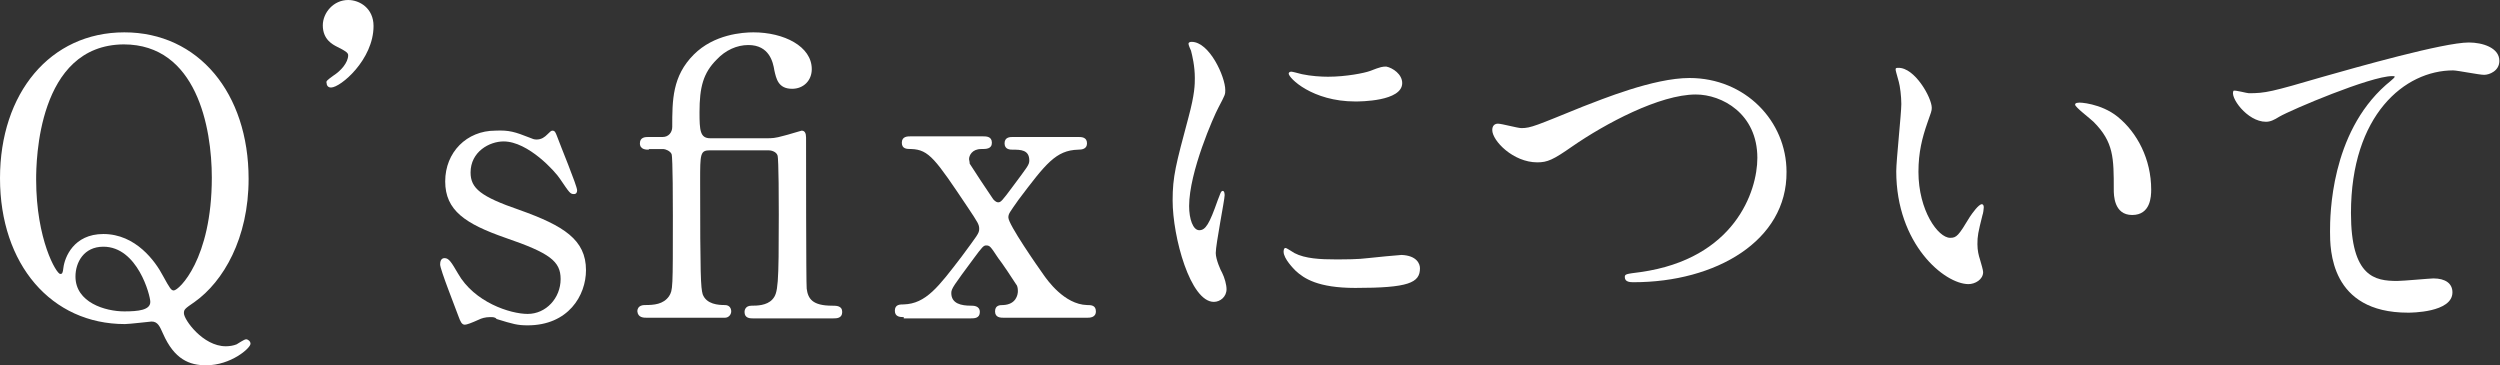
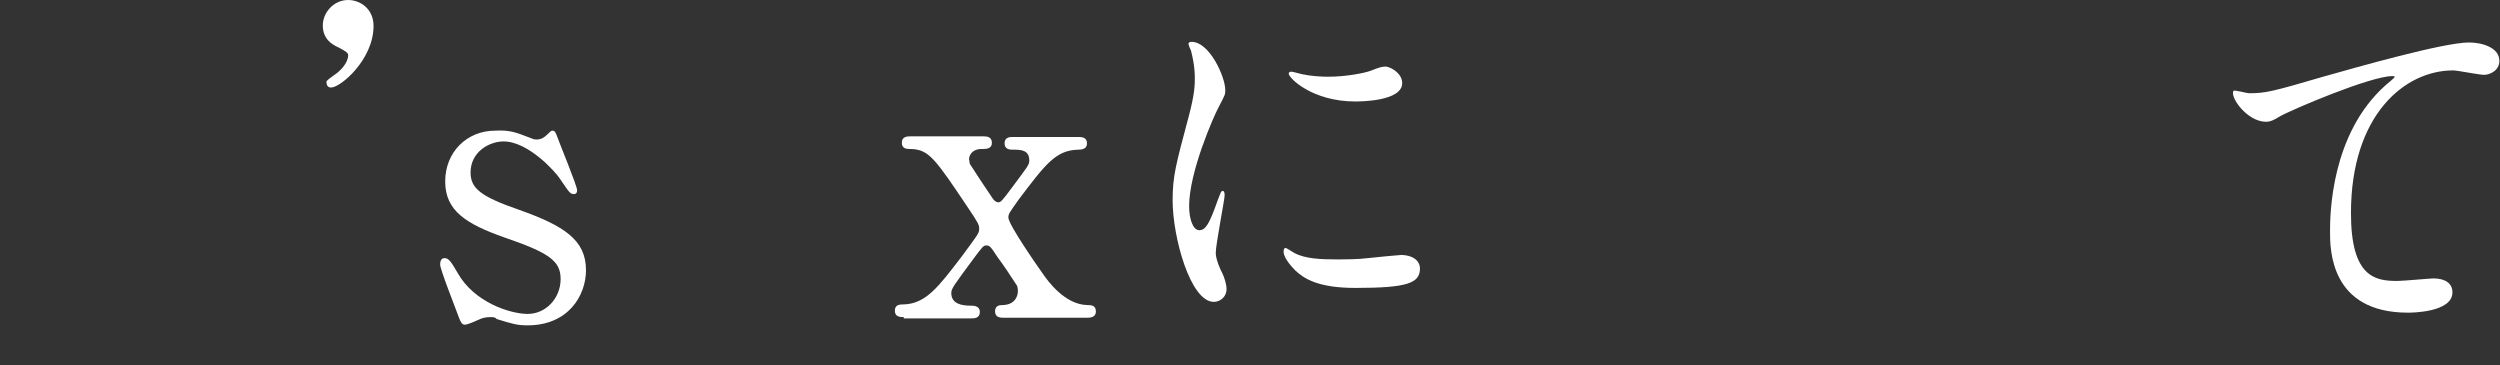
<svg xmlns="http://www.w3.org/2000/svg" version="1.1" id="レイヤー_1" x="0px" y="0px" viewBox="0 0 394.2 57.6" style="enable-background:new 0 0 394.2 57.6;" xml:space="preserve">
  <rect x="0" y="0" width="394.2" height="57.6" fill="#333333" stroke="none" />
  <style type="text/css">
	.st0{fill:#FFFFFF;}
</style>
  <g>
    <g>
-       <path class="st0" d="M39.2,28.2c0,9.4-4,16.2-8.5,19.4c-1.6,1.1-1.7,1.2-1.7,1.8c0,1,3,5.2,6.6,5.2c0.6,0,1.2-0.1,1.7-0.3    c0.2-0.1,1.2-0.8,1.5-0.8c0.3,0,0.7,0.3,0.7,0.7c0,0.7-3.1,3.4-7,3.4c-2.6,0-5-0.9-6.8-5c-0.5-1.1-0.8-1.9-1.8-1.9    c-0.1,0-1,0.1-1.9,0.2c-1,0.1-1.9,0.2-2.3,0.2C8.1,51.1,0,41.7,0,28.1c0-13.4,7.9-23,19.6-23C31.3,5.1,39.2,14.7,39.2,28.2z     M5.7,28.3c0,9.5,3.2,14.9,3.8,14.9c0.3,0,0.4-0.1,0.5-1c0.2-1.6,1.6-5.3,6.3-5.3c5.1,0,8.2,4.3,9.4,6.6c1.1,2,1.3,2.3,1.7,2.3    c0.8,0,6-4.9,6-17.8c0-7.9-2.4-21-13.9-21C5.9,7.1,5.7,25.5,5.7,28.3z M23.7,47.6c0-1-2-8.7-7.4-8.7c-3.1,0-4.4,2.5-4.4,4.7    c0,4.1,4.7,5.5,7.7,5.5C21.8,49.1,23.7,48.9,23.7,47.6z" />
      <path class="st0" d="M52.6,11.9c1.1-0.7,2.3-2,2.3-3.2c0-0.4-0.5-0.7-1.7-1.3C52.4,7,50.9,6.2,50.9,4c0-2,1.7-4,4-4    c1.8,0,4,1.3,4,4.1c0,5.3-5.2,9.7-6.7,9.7c-0.6,0-0.7-0.5-0.7-0.7C51.4,12.8,51.5,12.7,52.6,11.9z" />
      <path class="st0" d="M83.5,21.7c0.5,0.2,0.7,0.3,1.1,0.3c0.8,0,1.3-0.4,1.7-0.8c0.4-0.4,0.6-0.6,0.8-0.6c0.4,0,0.5,0.3,0.7,0.8    c0.5,1.4,3.2,7.9,3.2,8.6c0,0.3-0.1,0.6-0.5,0.6c-0.6,0-0.7-0.2-2.2-2.4c-0.7-1.1-5-5.9-8.9-5.9c-2.2,0-5.2,1.6-5.2,4.9    c0,2.5,1.6,3.8,7.7,5.9c7,2.5,10.5,4.7,10.5,9.5c0,4-2.8,8.7-9.2,8.7c-1.6,0-2.3-0.2-4.9-1C78.1,50,77.7,50,77.3,50    c-0.8,0-1.4,0.2-1.8,0.4c-1.1,0.5-1.9,0.8-2.2,0.8c-0.5,0-0.7-0.5-1-1.3c-0.5-1.4-2.9-7.4-2.9-8.2c0-0.4,0.1-1,0.7-1    c0.7,0,1.1,0.7,2.1,2.4c2.6,4.6,8.3,6.4,11,6.4c2.9,0,5.2-2.5,5.2-5.5c0-2.8-1.7-4.1-8.7-6.5c-6.3-2.2-9.5-4.3-9.5-8.9    c0-4.6,3.4-8,7.9-8C80.3,20.5,81.2,20.8,83.5,21.7z" />
-       <path class="st0" d="M102.3,23.6c-0.4,0-1.4,0-1.4-1s0.9-1,1.4-1h2.2c0.9,0,1.5-0.7,1.5-1.6c0-4.2,0-8,3.4-11.4    c3.2-3.2,7.7-3.5,9.4-3.5c4.8,0,9.2,2.2,9.2,5.8c0,1.8-1.3,3.1-3.1,3.1c-2.2,0-2.5-1.6-2.8-2.9c-0.2-1.3-0.8-4-4.1-4    c-1.8,0-3.6,0.8-5,2.3c-2.1,2.1-2.7,4.3-2.7,8.3c0,2.9,0.1,4.1,1.7,4.1h8.9c0.8,0,1.3,0,2.7-0.4c0.5-0.1,2.7-0.8,2.8-0.8    c0.5,0,0.7,0.4,0.7,1.1c0,2.1,0,23,0.1,23.8c0.2,1.6,0.9,2.7,4,2.7c0.7,0,1.6,0,1.6,1s-0.9,1-1.4,1h-12.7c-0.4,0-1.3,0-1.3-1    c0-0.1,0-1,1.1-1c0.8,0,2.4,0,3.3-1c0.9-1,1-2.2,1-13.4c0-1.3,0-8.8-0.2-9.3c-0.2-0.6-1-0.8-1.4-0.8h-9.2c-1.6,0-1.6,0.5-1.6,4.9    c0,15.1,0.1,16.7,0.4,17.8c0.6,1.6,2.5,1.7,3.5,1.7c0.8,0,1,0.6,1,1c0,0.5-0.4,1-1,1h-12.3c-0.5,0-1.4,0-1.5-1c0-1,1-1,1.2-1    c1.4,0,2.9-0.1,3.8-1.4c0.6-1,0.6-1,0.6-12.7c0-1.3,0-9.2-0.2-9.7c-0.2-0.5-1-0.8-1.3-0.8H102.3z" />
      <path class="st0" d="M142.5,50c-0.5,0-1.4,0-1.4-1s0.8-1,1.4-1c3.5-0.1,5.5-2.8,9.1-7.5c2.5-3.4,2.8-3.7,2.8-4.4s-0.2-1-1.8-3.4    c-5.1-7.6-6.1-9.1-8.9-9.2c-0.7,0-1.5,0-1.5-1s0.9-1,1.4-1H155c0.5,0,1.4,0,1.4,1s-0.9,1-1.7,1c-1.4,0-1.9,1-1.9,1.6    c0,0.1,0.1,0.4,0.1,0.7c0.1,0.2,3.2,4.9,3.7,5.6c0.1,0.1,0.4,0.5,0.8,0.5c0.4,0,0.6-0.2,2.3-2.5c2.3-3.1,2.6-3.4,2.6-4.1    c0-1.7-1.4-1.7-2.6-1.7c-0.4,0-1.3,0-1.3-1s0.9-1,1.3-1h10.3c0.5,0,1.4,0,1.4,1c0,0.9-0.8,1-1.4,1c-3.5,0.1-5.1,2.2-9.4,7.9    c-1.4,2-1.6,2.2-1.6,2.8c0,1.1,4.6,7.7,5.6,9.1c0.5,0.7,3.2,4.6,6.8,4.7c0.6,0,1.4,0,1.4,1s-1,1-1.4,1h-13.1c-0.5,0-1.4,0-1.4-1    s0.8-1,1.3-1c2-0.1,2.3-1.6,2.3-2.2c0-0.5-0.1-0.9-0.3-1.1c-0.3-0.5-2.3-3.5-2.8-4.1c-1.2-1.8-1.3-2-1.9-2c-0.4,0-0.6,0.2-2,2.1    c-3.1,4.2-3.5,4.7-3.5,5.4c0,1.7,1.6,2,3.1,2c0.4,0,1.4,0,1.4,1s-0.9,1-1.4,1H142.5z" />
      <path class="st0" d="M189.1,36.3c1,0,1.6-1,2.9-4.7c0.4-1,0.5-1.5,0.8-1.5c0.3,0,0.3,0.6,0.3,0.7c0,0.7-1.4,7.7-1.4,9.1    c0,1,0.8,2.8,1,3.1c0.4,0.8,0.7,1.9,0.7,2.6c0,1.2-1,2-2,2c-3.7,0-6.5-10.2-6.5-16c0-3.8,0.5-5.6,2.5-13.1c1-3.7,1-5.2,1-6.2    c0-1.9-0.4-3.5-0.6-4.3c-0.1-0.2-0.4-0.9-0.4-1.1s0.2-0.3,0.5-0.3c2.8,0,5.3,5.5,5.3,7.6c0,0.7,0,0.7-1.1,2.8    c-0.7,1.3-4.6,10.1-4.6,15.5C187.5,34.5,188.1,36.3,189.1,36.3z M223.9,42.3c0,2.3-1.8,3.1-10.2,3.1c-5.9,0-8.1-1.5-9.4-2.7    c-0.3-0.3-1.9-1.9-1.9-3c0-0.1,0-0.6,0.3-0.6c0.2,0,1.2,0.7,1.4,0.8c1.7,0.9,4.2,1,6.4,1c1.6,0,3.7,0,5.2-0.2    c0.8-0.1,5-0.5,5.3-0.5C223.4,40.3,223.9,41.6,223.9,42.3z M221.1,13.1c0,2.9-6.7,2.9-7.4,2.9c-6.8,0-10.5-3.7-10.5-4.4    c0-0.1,0.1-0.3,0.4-0.3c0.2,0,0.9,0.2,1.7,0.4c1.4,0.3,3,0.4,4.1,0.4c2.9,0,5.8-0.6,6.6-0.9c1.8-0.7,2-0.7,2.6-0.7    C219.6,10.7,221.1,11.7,221.1,13.1z" />
-       <path class="st0" d="M235.3,20.5c0-0.7,0.4-1,0.9-1c0.6,0,3.1,0.7,3.7,0.7c1.5,0,2.3-0.4,9.7-3.4c2.9-1.1,11.1-4.5,16.8-4.5    c8.8,0,15.3,6.8,15.3,14.8c0.1,10.9-11.2,17.4-24.1,17.4c-0.5,0-1.4,0-1.4-0.8c0-0.5,0.2-0.5,2.5-0.8c14.8-2.1,18.4-12.7,18.4-18    c0-7-5.6-10-9.7-10c-5.7,0-14.3,4.6-19.5,8.2c-3,2.1-3.9,2.5-5.5,2.5C238.6,25.6,235.3,22.2,235.3,20.5z" />
-       <path class="st0" d="M304.6,17c0,0.5-0.1,0.7-0.7,2.4c-0.8,2.3-1.4,4.6-1.4,7.7c0,6.1,3.1,10.4,5,10.4c1,0,1.3-0.3,3.1-3.3    c0.4-0.6,1.4-2,1.9-2c0.2,0,0.3,0.2,0.3,0.5c0,0.2-0.1,1-0.2,1.2c-0.7,2.8-0.8,3.3-0.8,4.6c0,1,0.2,1.8,0.4,2.4    c0.2,0.7,0.5,1.7,0.5,2c0,1.2-1.3,1.9-2.3,1.9c-3.8,0-11.4-6.3-11.4-17.8c0-1.7,0.8-9.1,0.8-10.6c0-1.2-0.2-2.8-0.4-3.5    c-0.4-1.5-0.5-1.7-0.5-2c0-0.2,0.2-0.2,0.4-0.2C301.9,10.6,304.6,15.4,304.6,17z M333.9,18.4c3.1,2.5,5.3,6.7,5.3,11.5    c0,1.1-0.1,4-3,4c-2.9,0-2.9-3.2-2.9-4c0-5,0-7.5-3.2-10.7c-0.5-0.5-2.9-2.3-2.9-2.7c0-0.2,0.2-0.3,0.5-0.3    C327.8,16.1,331.3,16.3,333.9,18.4z" />
      <path class="st0" d="M354.6,14.7c2.6,0,3.5-0.2,11.7-2.6c5.3-1.5,19-5.4,23-5.4c2.1,0,4.8,0.8,4.8,2.9c0,1.6-1.6,2.2-2.4,2.2    c-0.8,0-4.2-0.7-4.9-0.7c-7.6,0-16.1,7-16.1,22.5c0,10.1,3.8,10.7,7.3,10.7c0.9,0,5.2-0.4,5.7-0.4c1.9,0,3,0.8,3,2.2    c0,3.2-6.6,3.2-7,3.2c-12.3,0-12.3-10-12.3-12.8c0-2.6,0.1-15.4,8.8-23.1c0.2-0.2,1.4-1.1,1.4-1.3c0-0.1-0.2-0.1-0.4-0.1    c-3.4,0-15.9,5.3-17.8,6.4c-0.8,0.5-1.4,0.8-2.1,0.8c-3,0-5.8-4-5.1-4.9C352.5,14.2,354.3,14.7,354.6,14.7z" />
    </g>
  </g>
</svg>